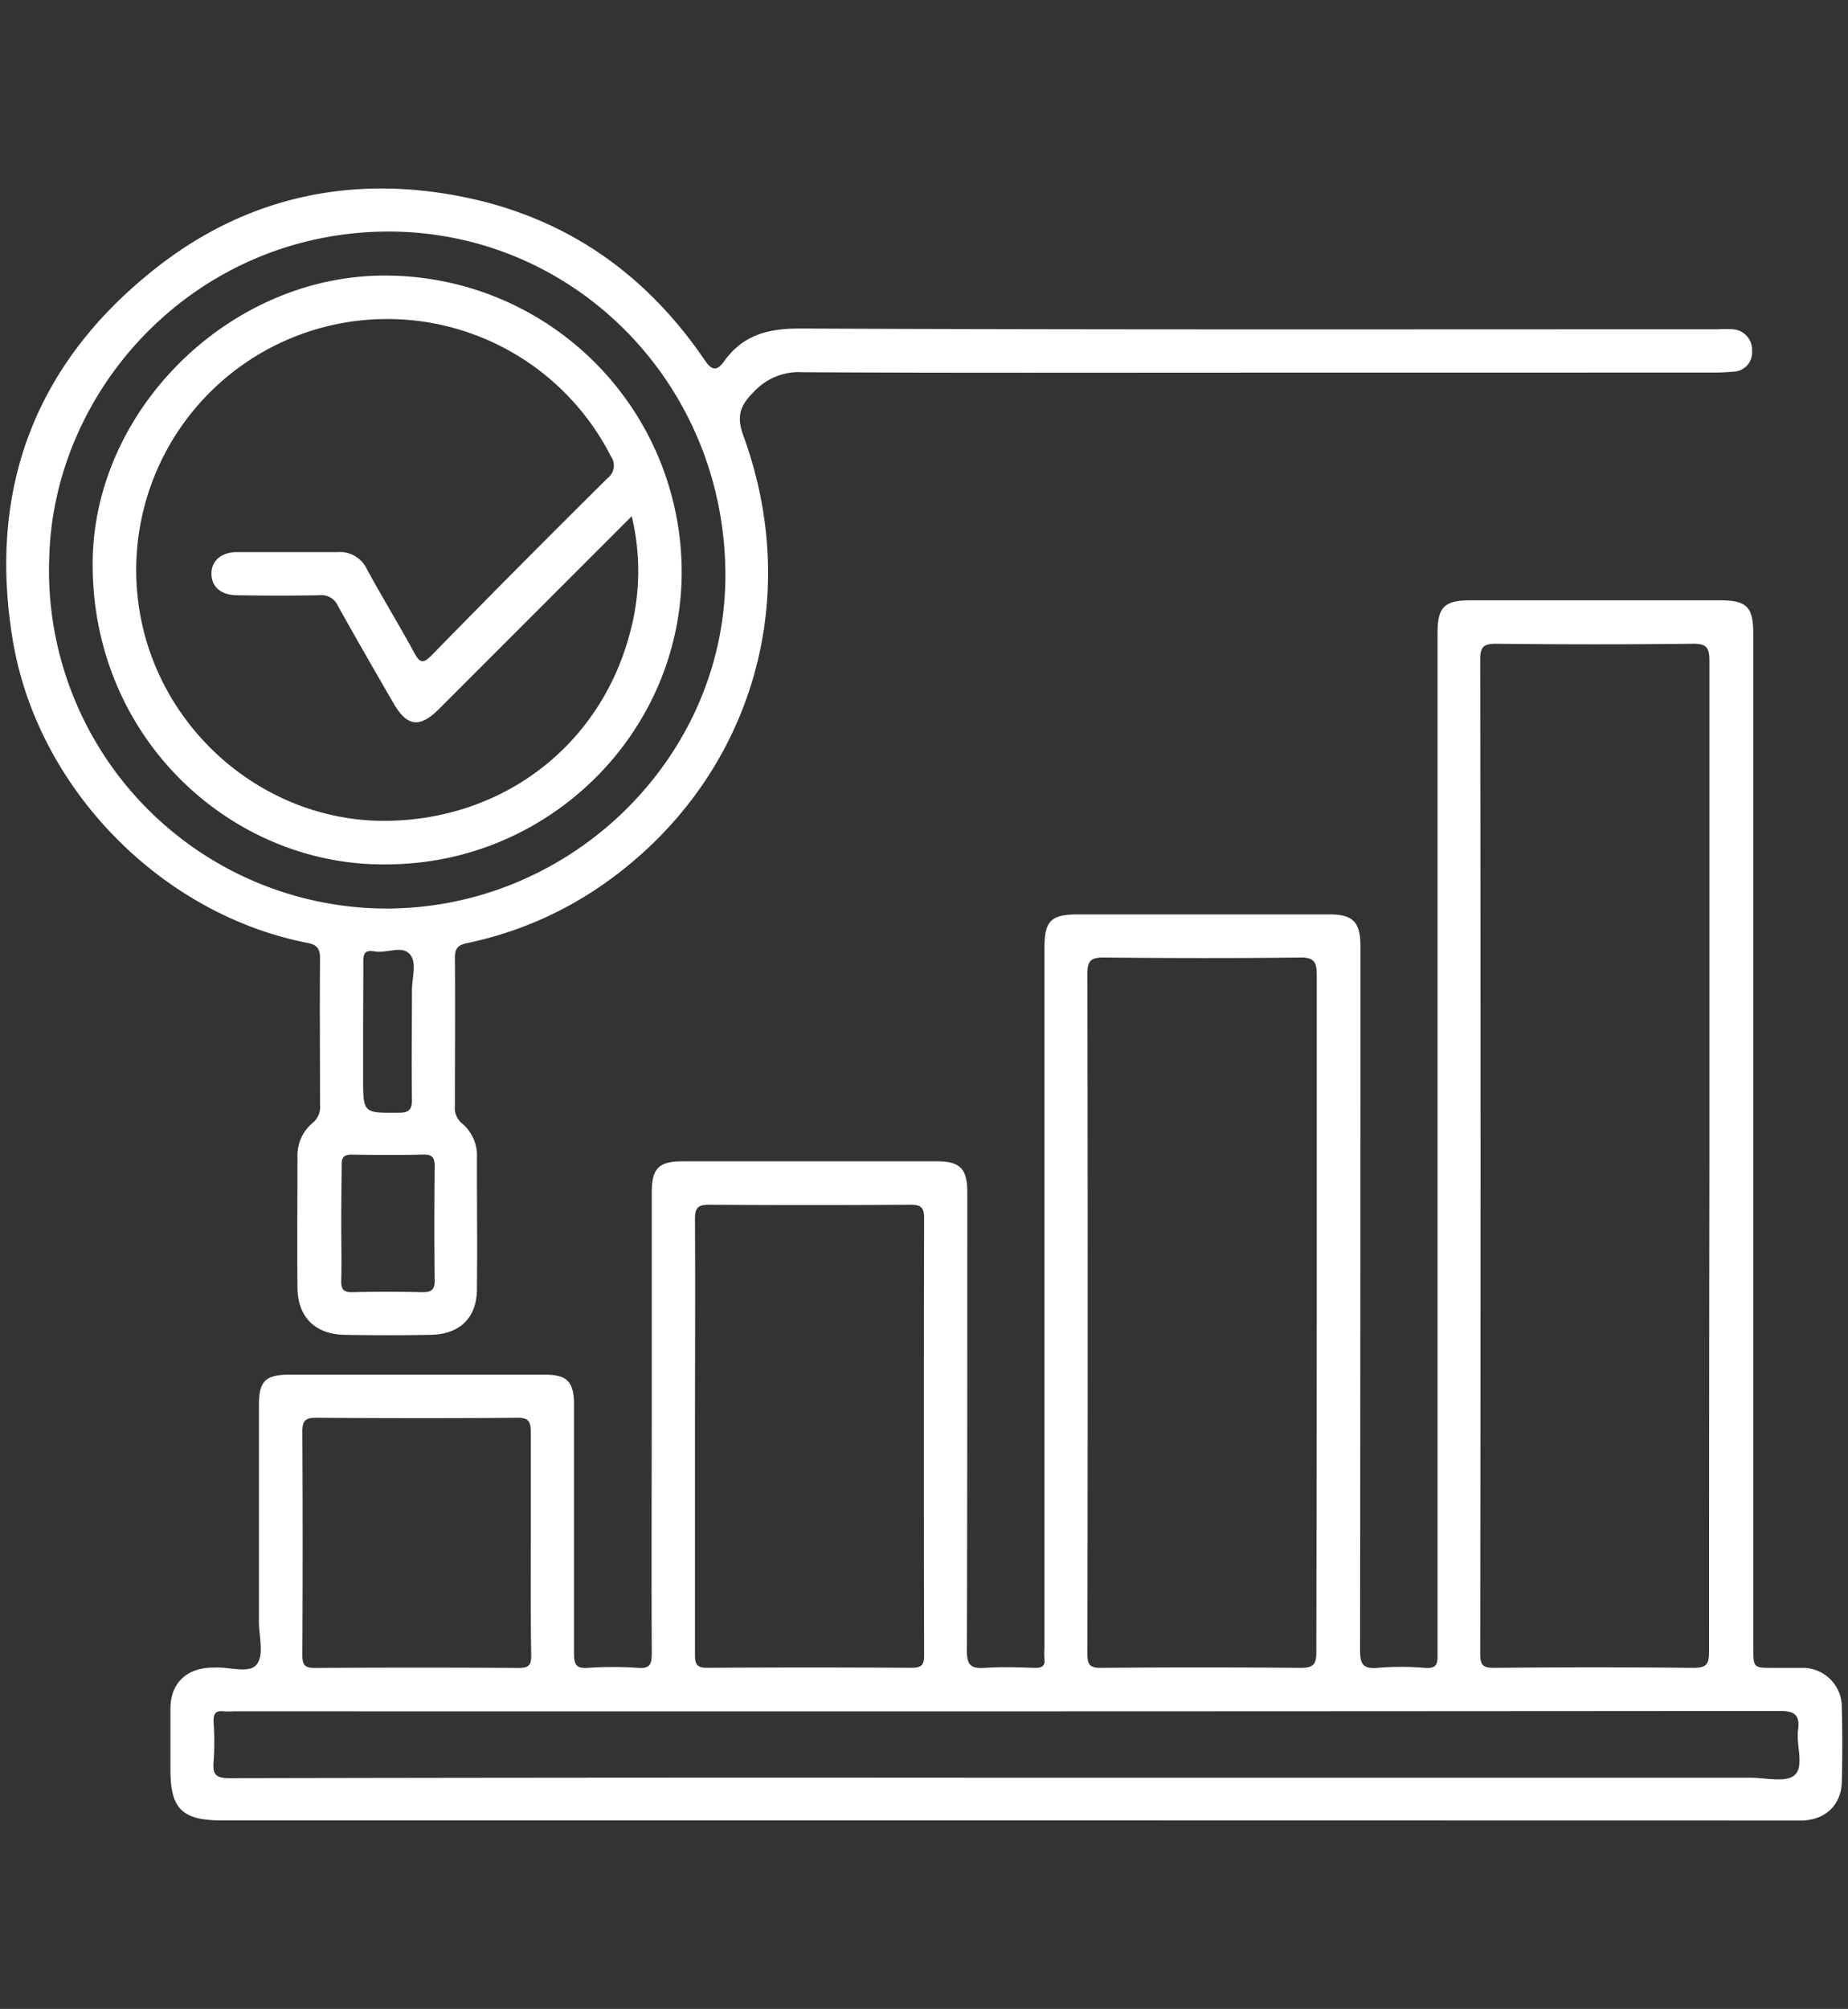
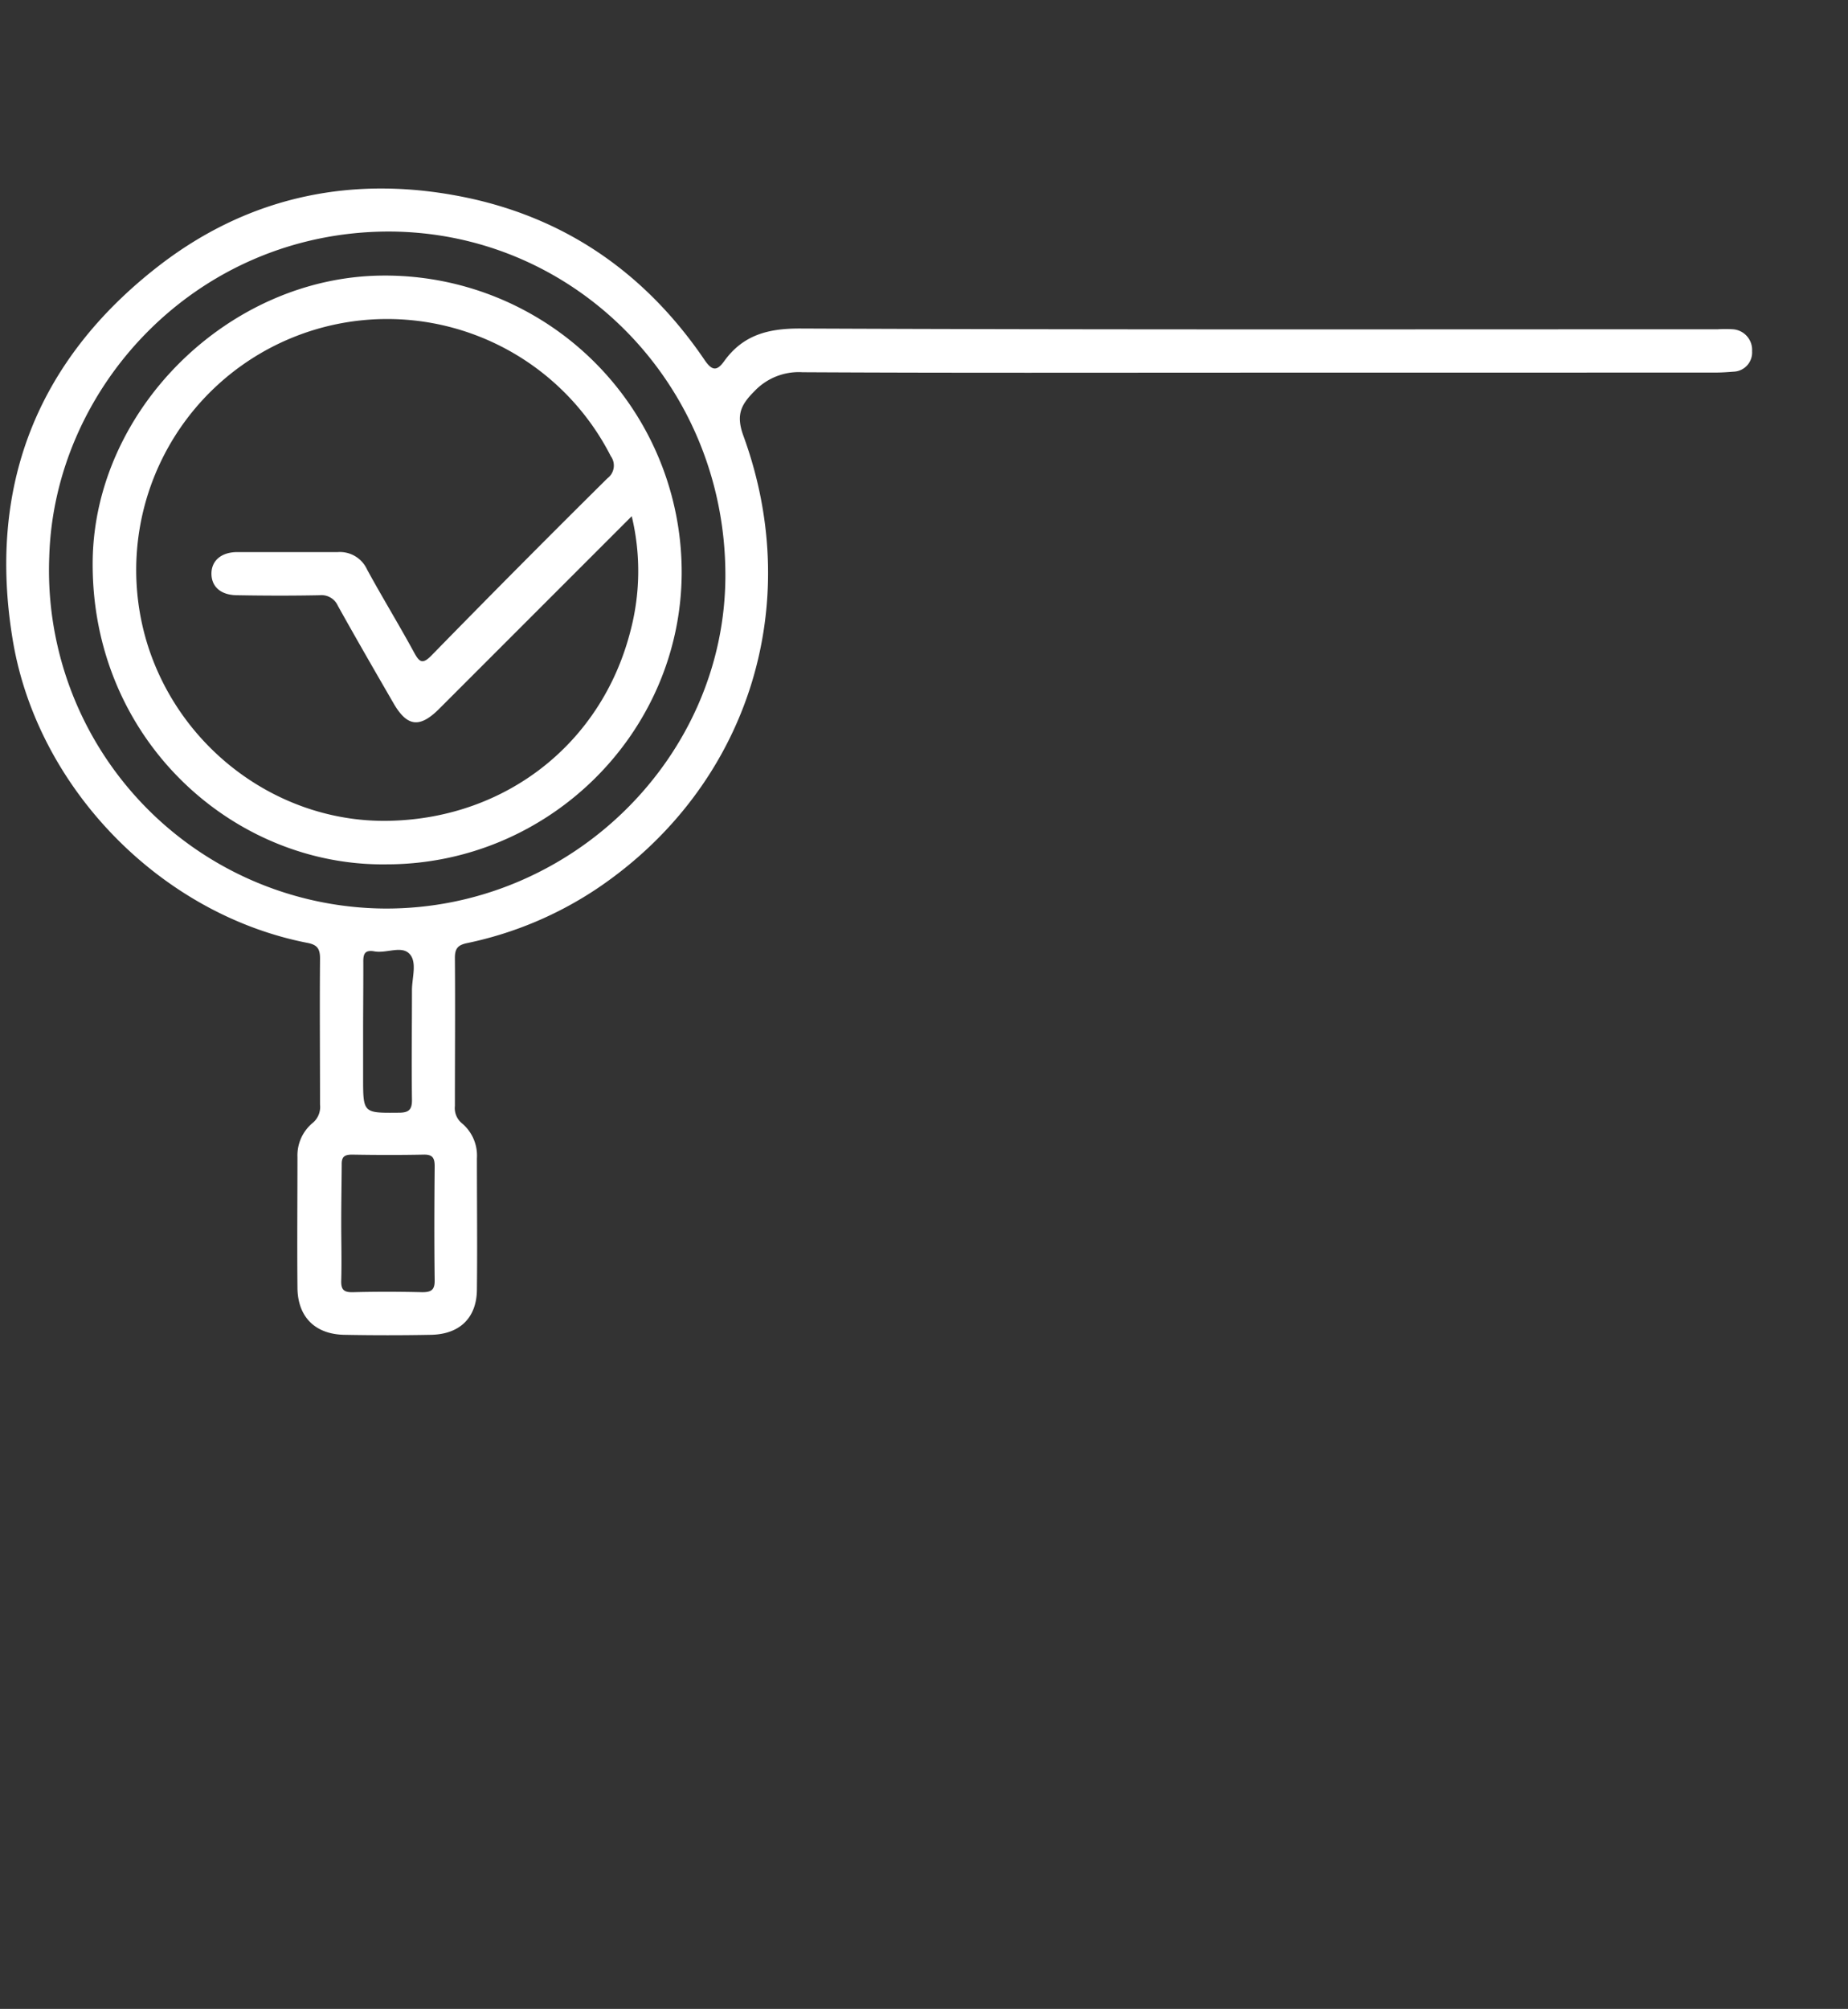
<svg xmlns="http://www.w3.org/2000/svg" id="Capa_1" data-name="Capa 1" viewBox="0 0 268.57 291.87">
  <rect x="0" y="0" width="268.57" height="291.87" fill="#333333" stroke="none" />
  <defs>
    <style>.cls-1{fill:#fff;}</style>
  </defs>
  <title>ANALISIS Y BENCHMARKING</title>
-   <path class="cls-1" d="M145.84,264.48H32.21c-5.73,0-7.44-1.69-7.44-7.34,0-2.95,0-5.91,0-8.86,0-3.68,2.26-5.88,5.95-6h.44c2.11-.15,5,.94,6.13-.44s.34-4.1.34-6.23q0-15.74,0-31.45c0-3.52.94-4.44,4.49-4.44h37c3.31,0,4.3,1,4.3,4.39,0,12,0,24.07,0,36.11,0,1.59.29,2.22,2,2.1a53.89,53.89,0,0,1,7.3,0c1.78.13,2-.56,2-2.12-.06-12.84,0-25.69,0-38.54q0-14.17,0-28.35c0-3.6,1-4.59,4.61-4.59h36.77c3.41,0,4.47,1.06,4.48,4.47,0,22.23,0,44.45-.06,66.67,0,2.12.64,2.58,2.57,2.46,2.42-.16,4.87-.08,7.3,0,1,0,1.54-.22,1.4-1.34a11.3,11.3,0,0,1,0-1.54V137.75c0-4,.93-4.9,5-4.9h36.33c3.51,0,4.59,1.07,4.59,4.64q0,51.16-.05,102.33c0,2,.5,2.67,2.52,2.5a40.29,40.29,0,0,1,6.86,0c2,.18,1.88-.86,1.88-2.22q0-38.64,0-77.3V91.93c0-3.71,1-4.7,4.7-4.71h36.33c3.94,0,4.86.94,4.86,5V239.32c0,3,0,3,2.86,3,1.4,0,2.81,0,4.21,0a5.67,5.67,0,0,1,5.79,5.75q.14,5.43,0,10.85c-.09,3.3-2.34,5.43-5.67,5.58-.74,0-1.48,0-2.22,0Zm102.59-96.26q0-36.09,0-72.2c0-1.92-.41-2.51-2.41-2.49q-14.28.16-28.57,0c-1.82,0-2.33.43-2.33,2.29q.09,72.21,0,144.41c0,1.61.32,2.1,2,2.09q14.51-.15,29,0c1.9,0,2.26-.56,2.25-2.34Q248.38,204.11,248.43,168.22Zm-57.07,22.6c0-16.4,0-32.79,0-49.18,0-1.88-.39-2.55-2.42-2.52-9.52.11-19,.09-28.57,0-1.83,0-2.34.48-2.34,2.33q.09,49.4,0,98.78c0,1.63.35,2.11,2,2.09q14.5-.13,29,0c1.88,0,2.28-.54,2.27-2.34C191.33,223.6,191.36,207.21,191.36,190.82Zm-45.25,67.46H254.38c2.21,0,5.16.75,6.42-.37,1.45-1.28.22-4.32.51-6.56s-.5-2.77-2.75-2.77q-112.26.09-224.51.05a11.44,11.44,0,0,1-1.55,0c-1.23-.15-1.5.44-1.46,1.55a40.86,40.86,0,0,1,0,5.75c-.18,2,.43,2.42,2.39,2.42Q89.77,258.23,146.11,258.28ZM101,208.78c0,10.55,0,21.1,0,31.65,0,1.39.3,1.89,1.8,1.88q14.82-.09,29.65,0c1.45,0,1.85-.36,1.85-1.83q-.07-31.75,0-63.51c0-1.61-.53-1.94-2-1.94q-14.61.09-29.21,0c-1.68,0-2.1.46-2.09,2.11C101.06,187.69,101,198.24,101,208.78ZM77.14,224.27c0-5.38,0-10.76,0-16.14,0-1.59-.3-2.17-2-2.15-9.73.09-19.46.07-29.2,0-1.5,0-2,.38-2,2q.09,16.26,0,32.51c0,1.47.42,1.85,1.86,1.84q14.82-.09,29.63,0c1.55,0,1.79-.55,1.77-1.9C77.11,235,77.14,229.66,77.14,224.27Z" />
  <path class="cls-1" d="M182.17,54.14c-21.85,0-43.7.06-65.55-.06a8.87,8.87,0,0,0-7,2.78c-2,2-2.67,3.49-1.57,6.49,9.05,24.83.52,51-21.16,65.67a53.66,53.66,0,0,1-19,8c-1.36.28-1.79.8-1.78,2.18.06,7.16,0,14.32,0,21.48a2.85,2.85,0,0,0,1,2.5,6.11,6.11,0,0,1,2.2,5.1c0,6.35.07,12.69,0,19,0,4.17-2.49,6.57-6.66,6.65s-8.42.08-12.62,0-6.75-2.56-6.8-6.8c-.06-6.35,0-12.7,0-19.05a6.12,6.12,0,0,1,2.17-4.9,3,3,0,0,0,1.11-2.69c0-7.09-.06-14.17,0-21.26,0-1.5-.5-2-1.93-2.26-21.33-4.2-39.19-22.57-42.73-44C-1.82,70.83,5.25,52.51,22.93,38.74c13.36-10.4,28.83-13.51,45.39-9.92C82.82,32,94.1,40.09,102.41,52.32c1.09,1.6,1.8,1.59,2.83.16,2.75-3.82,6.39-4.77,11.08-4.75,44.44.19,88.88.11,133.32.11a16.31,16.31,0,0,1,2.21,0,3,3,0,0,1,2.78,3.18A2.79,2.79,0,0,1,251.91,54c-.88.07-1.76.13-2.64.13ZM56.42,33.64C28.53,33.72,7.89,56.23,7.16,80.86A49.14,49.14,0,0,0,55.86,132c27.12.15,49.62-22,49.56-48.51C105.37,55.83,83.54,33.64,56.42,33.64Zm-6.83,144c0,2.8.08,5.61,0,8.4-.05,1.41.45,1.74,1.77,1.7,3.32-.09,6.64-.08,10,0,1.31,0,1.83-.32,1.81-1.73-.07-5.52-.05-11,0-16.57,0-1.2-.3-1.72-1.61-1.69-3.46.07-6.92.06-10.38,0-1.16,0-1.55.34-1.52,1.5C49.64,172,49.59,174.84,49.59,177.64Zm3.18-27.72v6.62c0,5.22,0,5.17,5.21,5.12,1.46,0,1.91-.46,1.89-1.9-.07-5.3,0-10.6,0-15.89,0-1.82.8-4.13-.39-5.32s-3.36,0-5.08-.33c-1.34-.23-1.62.32-1.6,1.54C52.81,143.15,52.77,146.53,52.77,149.92Z" />
  <path class="cls-1" d="M56.15,125.58c-22.34.3-43-18.27-42.68-44.18.31-21.94,19.77-41.13,42-41.36a43.1,43.1,0,0,1,43.6,43.15C99,106.5,79.72,125.58,56.15,125.58ZM91.81,75l-28,28c-2.82,2.81-4.64,2.59-6.61-.81-2.73-4.72-5.46-9.44-8.11-14.2a2.6,2.6,0,0,0-2.64-1.51c-4,.08-8,.07-11.95,0-2.4,0-3.76-1.23-3.77-3.12s1.42-3.14,3.75-3.15c4.87,0,9.75,0,14.62,0a4.34,4.34,0,0,1,4.25,2.54c2.22,4.07,4.63,8,6.87,12.12.74,1.35,1.21,1.65,2.45.4Q75.38,82.26,88.28,69.49a2.31,2.31,0,0,0,.49-3.21A36.47,36.47,0,0,0,21.52,93.9c4.94,15.31,19.42,25.75,35.17,25.35,16.88-.41,30.69-11.25,34.89-27.41A34.08,34.08,0,0,0,91.81,75Z" />
</svg>